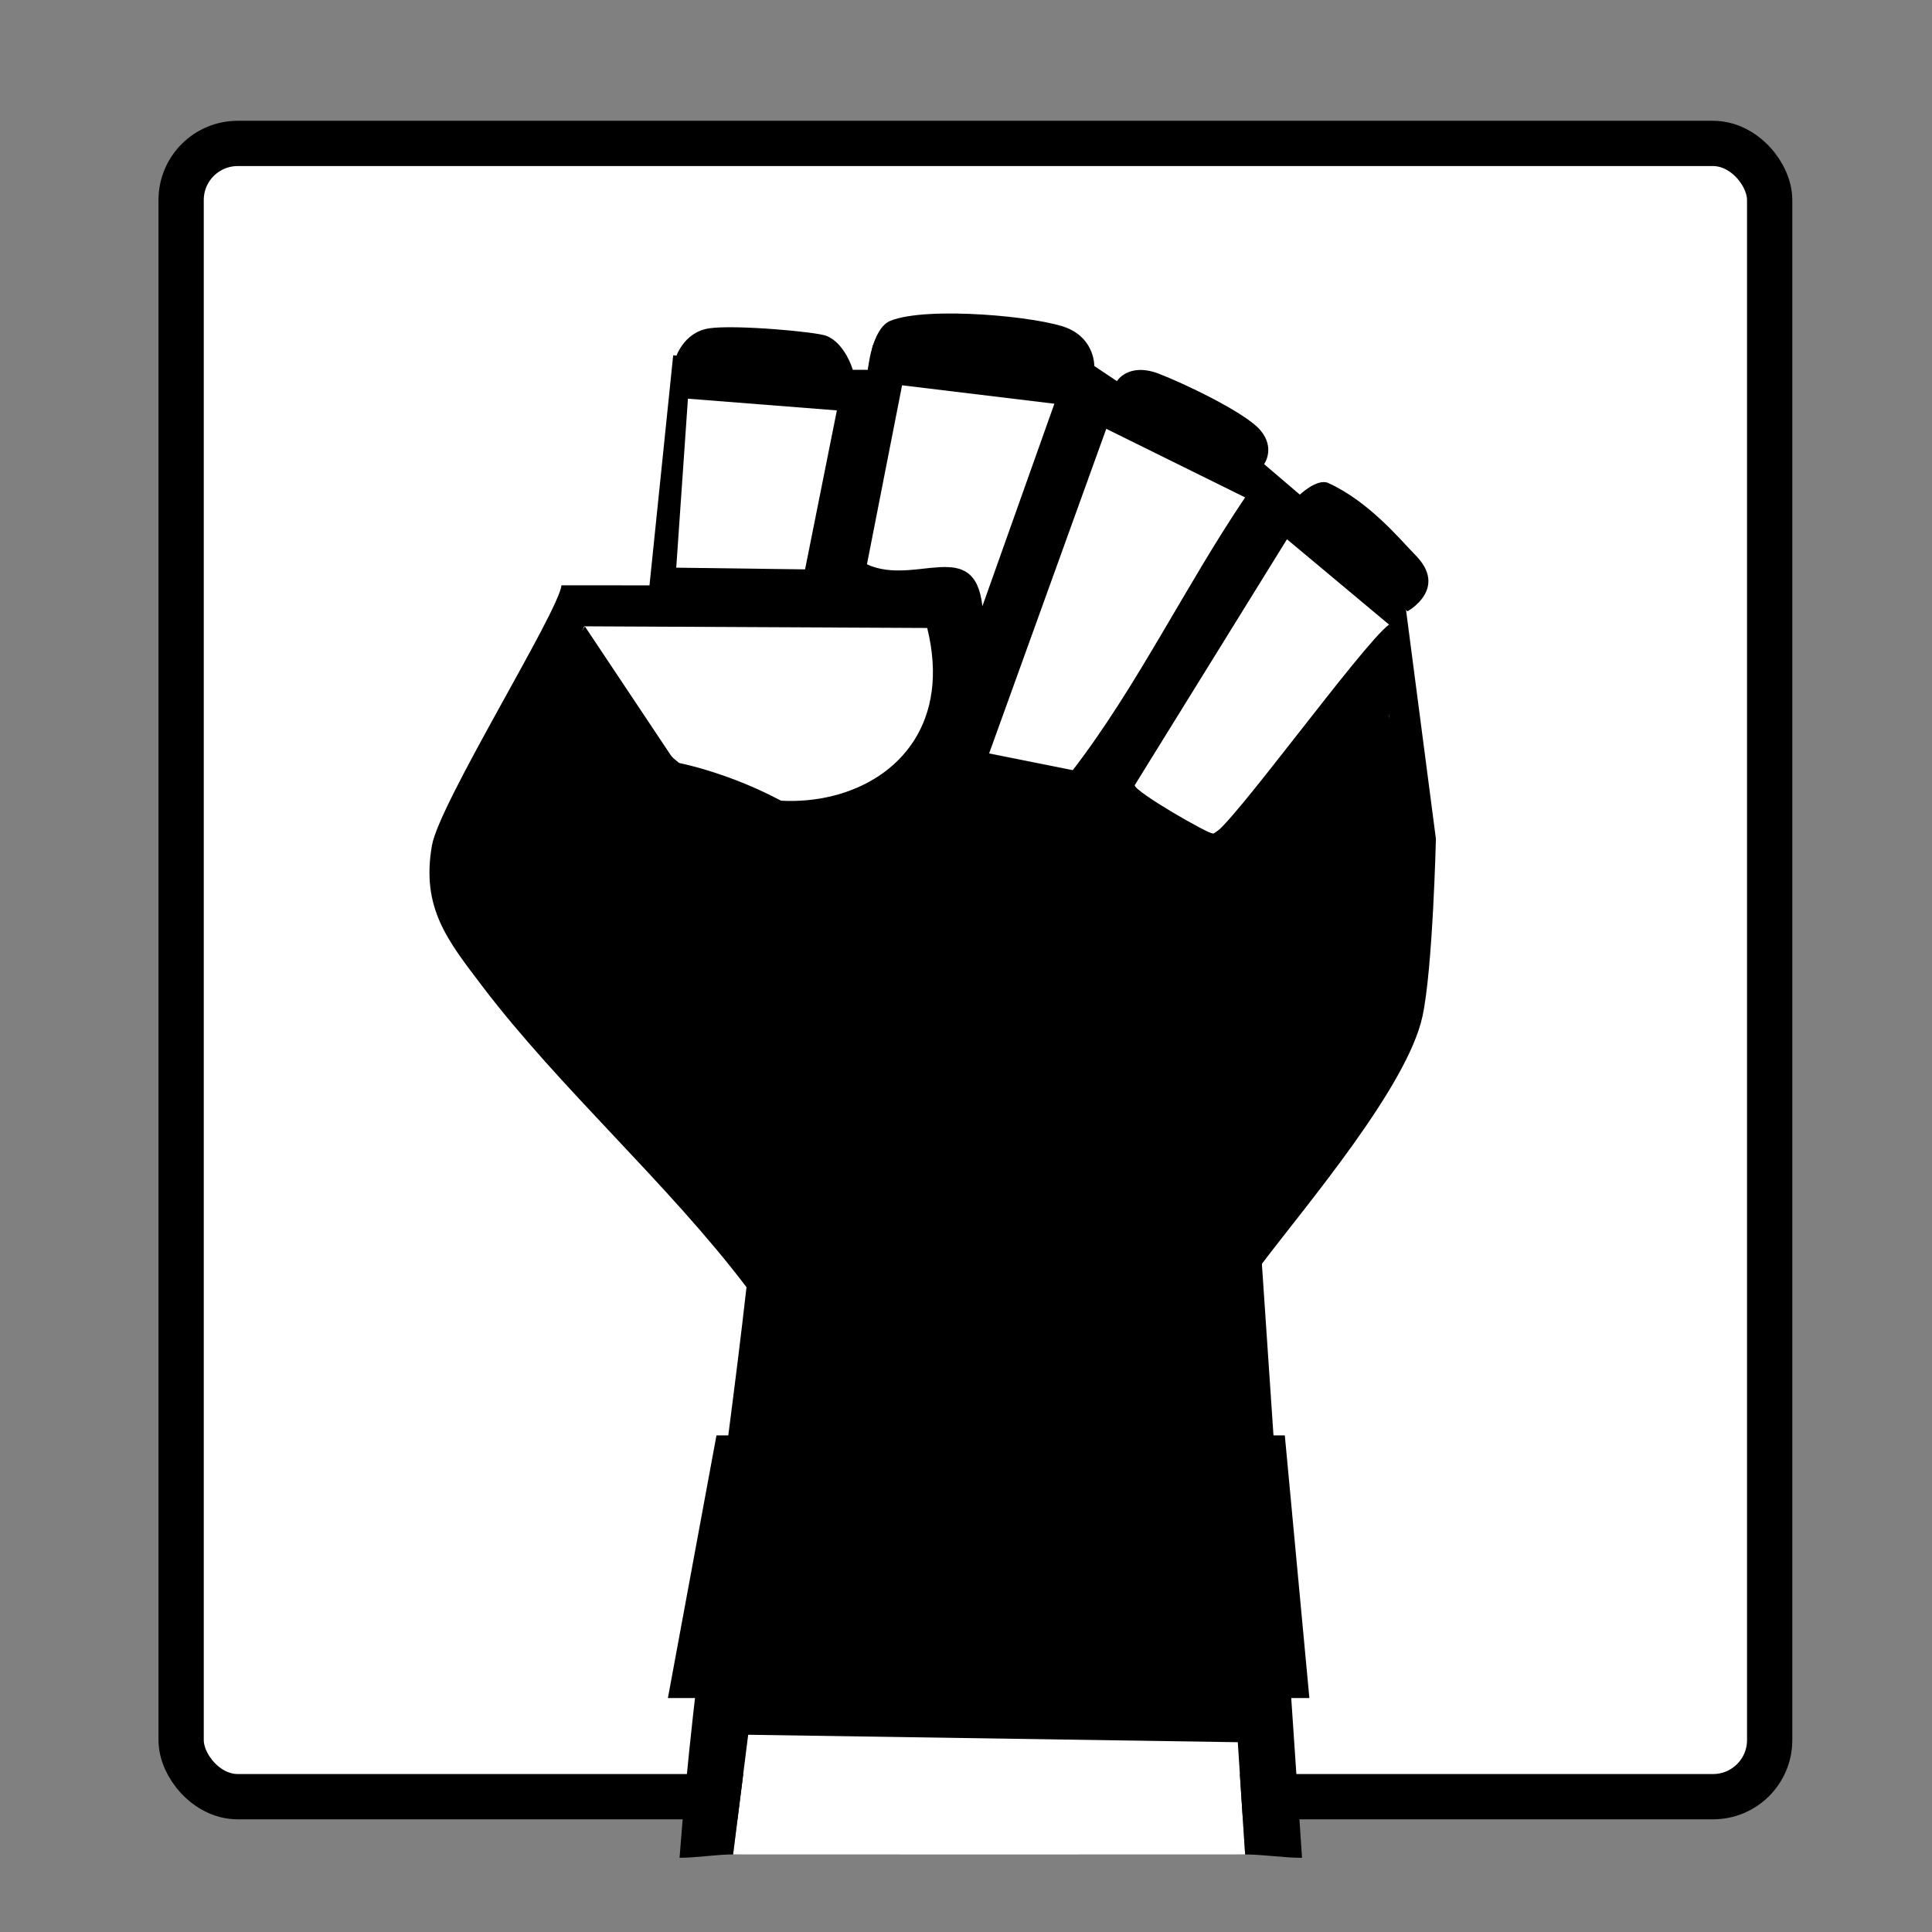
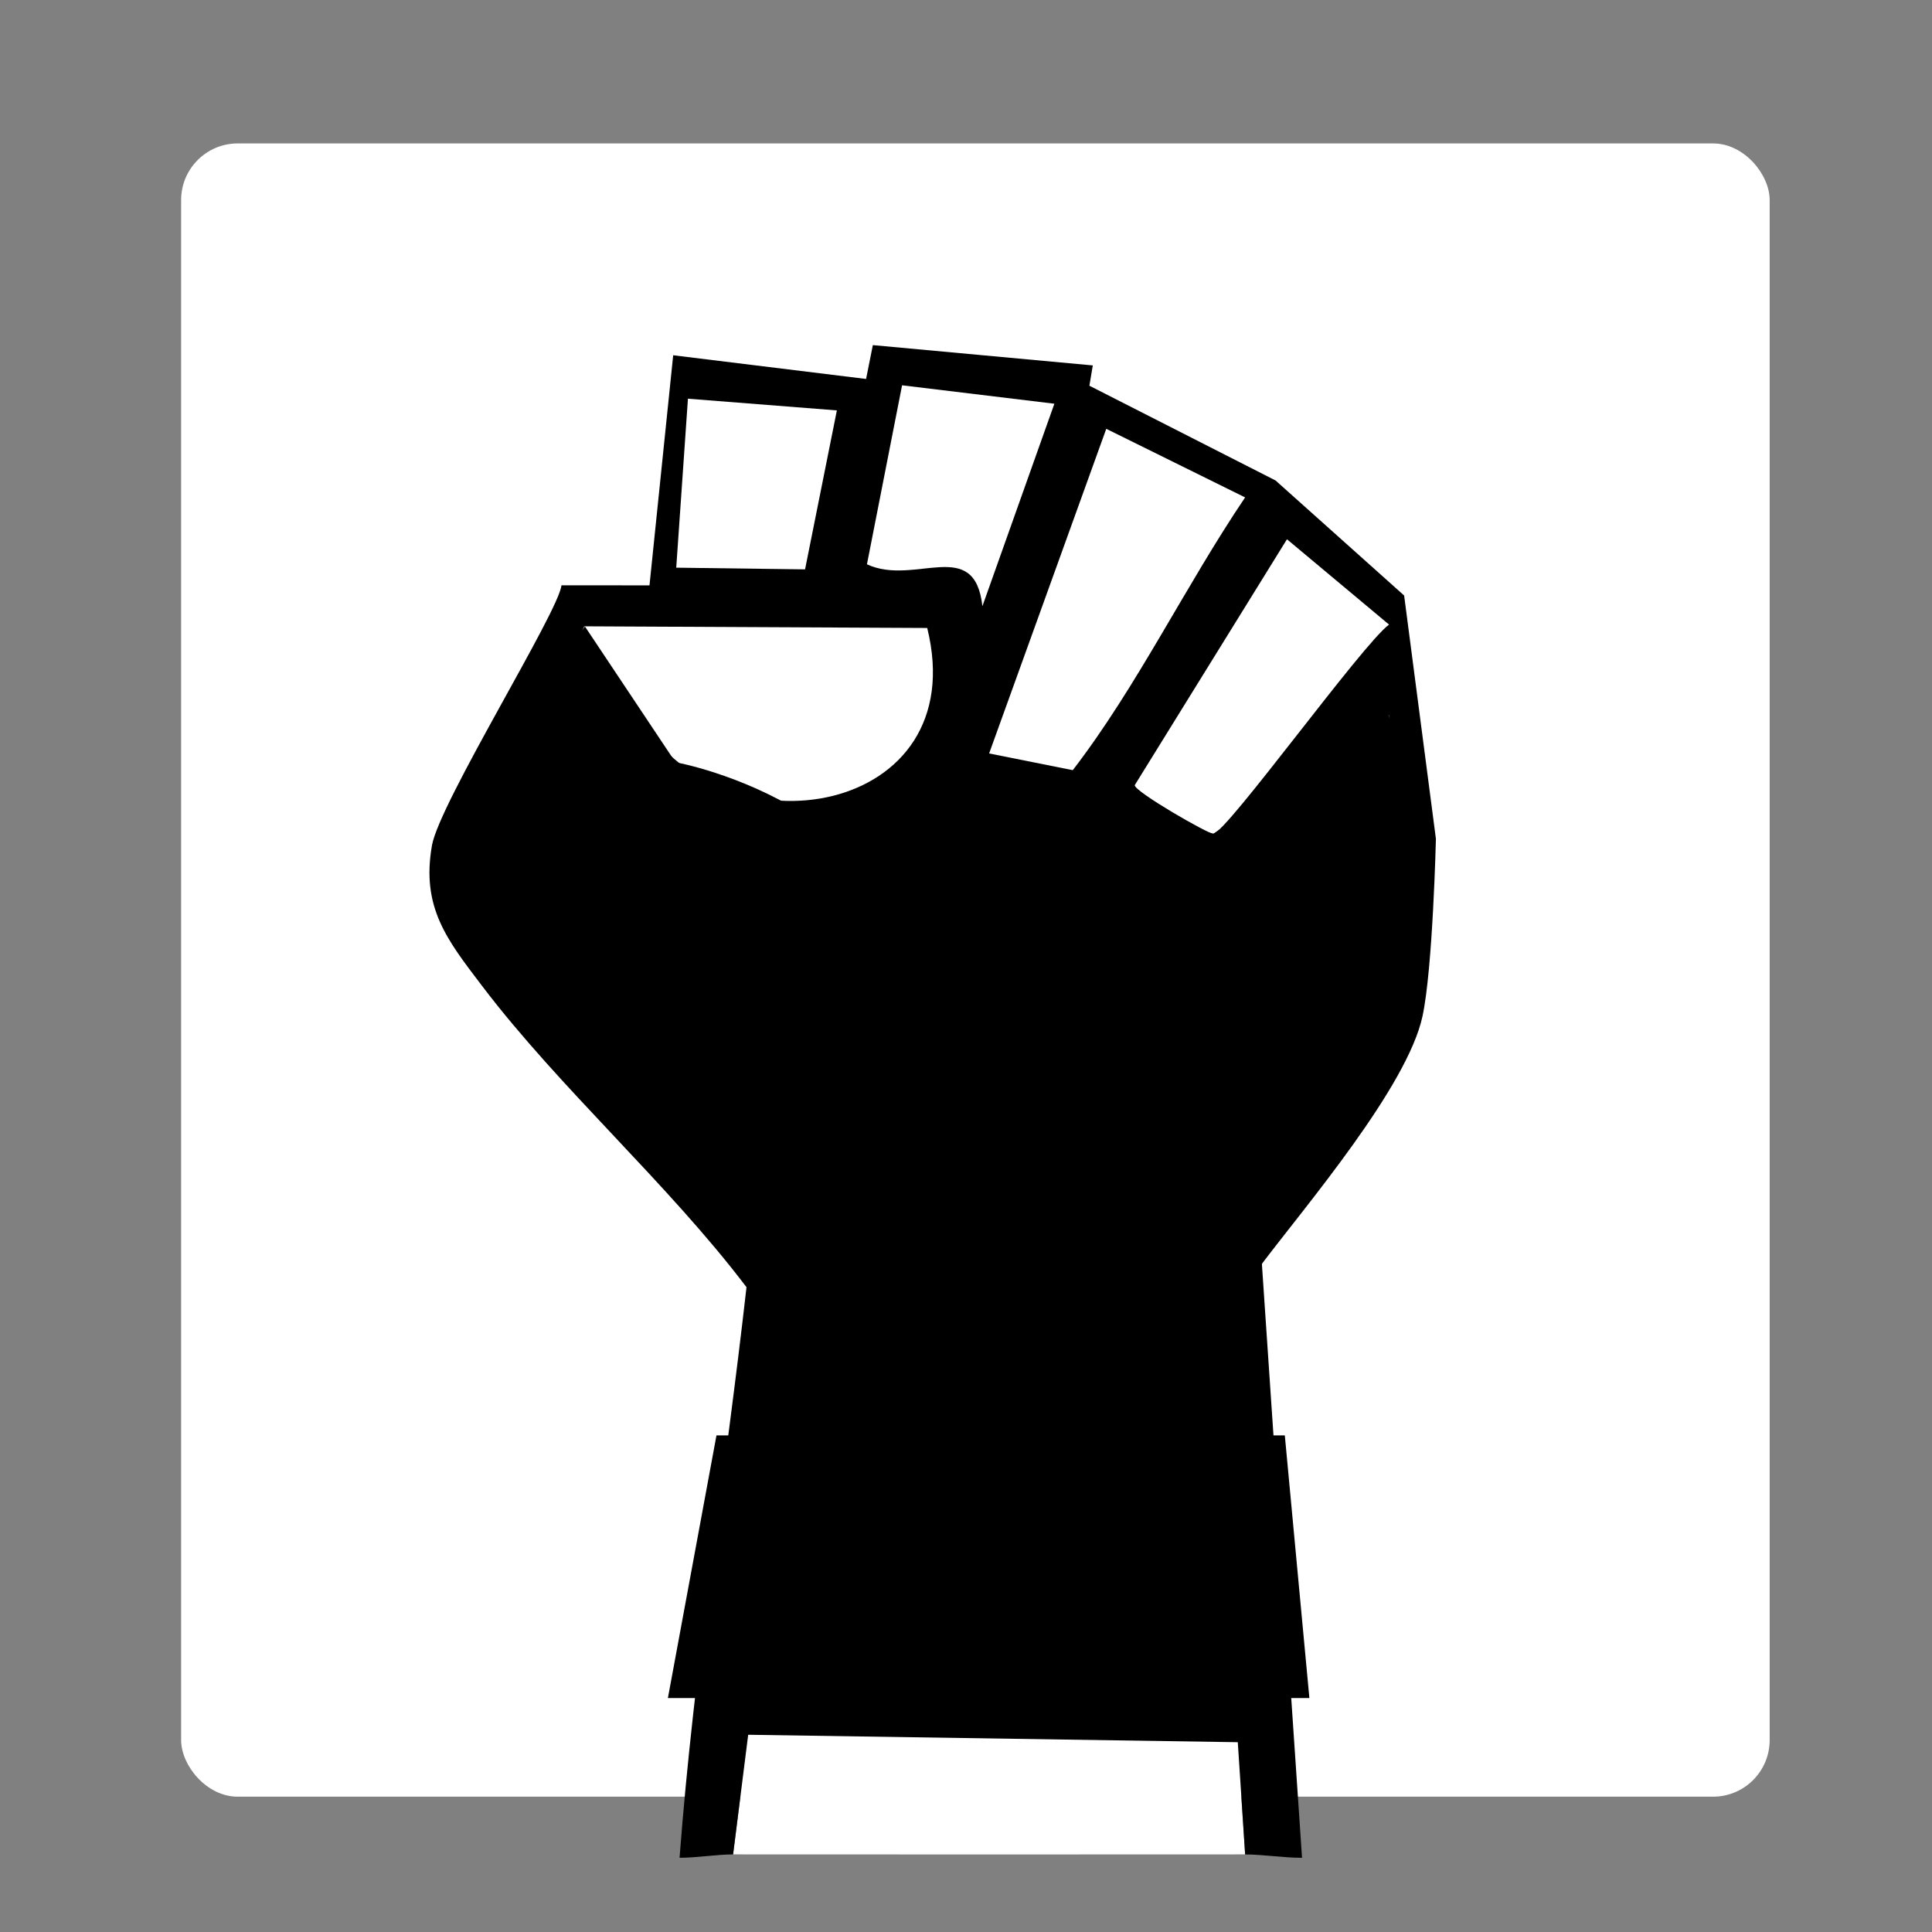
<svg xmlns="http://www.w3.org/2000/svg" id="Layer_4" viewBox="0 0 512 512">
  <rect x="0" y="0" width="512" height="512" fill="#808080" stroke="none" />
  <defs>
    <style>.cls-1{fill:#fff;}.cls-2{fill:none;stroke:#000;stroke-miterlimit:10;stroke-width:12px;}.cls-3{fill:#333;}</style>
  </defs>
  <g id="Generative_Object">
    <rect class="cls-1" x="48" y="38.01" width="420.98" height="438.13" rx="15" ry="15" />
-     <rect class="cls-2" x="48" y="38.01" width="420.98" height="438.13" rx="15" ry="15" />
    <path class="cls-1" d="M329.97,491.43c-45.14.03-90.5.03-135.69,0l19.51-154.75-83.36-97.55c-2.74-7.41-1.1-11.39.89-18.62,4.83-17.6,16.74-37.29,23.5-54.54l90.9.44c12.29,49.67-53.56,60.81-75.82,24.39-.86.66-.84,20.72-.44,21.73.68,1.73,28.77,11.44,34.14,14.63,24.53,14.57,41.69,41.98,48.78,69.17,8.67-26.71-5.56-51.56-23.94-70.06,7.03.37,14.95-10.84,18.62-12.42,3.33-1.42,35.89,3.75,40.79,5.32,6.46,2.07,35.12,21.57,37.25,21.28l43.01-50.99-6.21,76.27c-10.83,23.03-24.69,44.79-42.57,62.97l10.64,162.74Z" />
    <path d="M148.79,155.11c-.62,6.82-32.34,57.63-34.32,68.94-2.88,16.48,4.06,25.08,13.3,37.25,20.65,27.19,49.18,52.28,70.06,79.82-5.69,50.4-13.92,100.7-17.74,151.21,4.7,0,9.72-.89,14.19-.89l19.51-154.75-83.36-97.55c-2.74-7.41-1.1-11.39.89-18.62,4.83-17.6,16.74-37.29,23.5-54.54l90.9.44c12.29,49.67-53.56,60.81-75.82,24.39-.86.66-.84,20.72-.44,21.73.68,1.73,28.77,11.44,34.14,14.63,24.53,14.57,41.69,41.98,48.78,69.17,8.67-26.71-5.56-51.56-23.94-70.06,7.03.37,14.95-10.84,18.62-12.42,3.33-1.42,35.89,3.75,40.79,5.32,6.46,2.07,35.12,21.57,37.25,21.28l43.01-50.99-6.21,76.27c-10.83,23.03-24.69,44.79-42.57,62.97l10.64,162.74c4.78,0,10.08.89,15.08.89l-10.64-157.41c11.8-15.6,38.55-46.98,42.57-65.63,2.74-12.74,3.55-47,3.55-47l-8.42-64.48-34.08-30.49-49.33-25.11.9-5.38-58.29-5.38-1.79,8.97-51.12-6.28-6.28,60.98" />
    <path class="cls-1" d="M293.17,113.64l36.8,18.18c-15.89,23.54-28.6,50.07-45.67,72.28l-22.17-4.43,31.04-86.02Z" />
    <path class="cls-1" d="M341.06,142.91l27.05,22.61c-7.06,5.17-42.96,55.03-46.56,55.43-1.22.14-20.73-11.05-20.84-12.86l40.35-65.18Z" />
    <path class="cls-1" d="M239.07,102.11l40.35,4.88-19.07,53.65c-2.11-18.66-17.88-5.2-30.6-11.09l9.31-47.45Z" />
    <polygon class="cls-1" points="182.31 105.66 221.78 108.76 213.35 150.89 179.21 150.44 182.31 105.66" />
  </g>
-   <path d="M179,95s2-7,9-8,28.37.95,31,2c5,2,7,9,7,9h4s1-11,6-13c9.85-3.94,39.82-1.08,47,2s7,10,7,10l6,4s3-5,11-2c5.89,2.21,22.93,10.2,27,15s1,9,1,9l9.47,8.08s4.65-4.39,7.53-3.08c11,5,19.46,15.46,23,19,9,9-2,15-2,15l-37-32-49-27-49-6-8,5-8-2-43-5Z" />
  <path d="M330,399l4.41-64.09,33.59-64.91.11-80.53-46.56,31.48-73.55-16.95-20,22s19.2,62.62,19.17,49.46c-.17-61.46-68.17-73.46-68.17-73.46l-24-36s-37.44,55.82-25,73c21,29,77,98,77,98l-3,59,126,3Z" />
-   <line class="cls-3" x1="247.17" y1="275.46" x2="203.6" y2="227.16" />
  <polyline points="189.87 380.4 340.49 380.4 347 450 177 450" />
  <line x1="114.47" y1="224.05" x2="146.72" y2="160.64" />
  <polygon points="197.02 459.71 197.02 442 327.26 442 328.55 461.71 197.02 459.71" />
</svg>